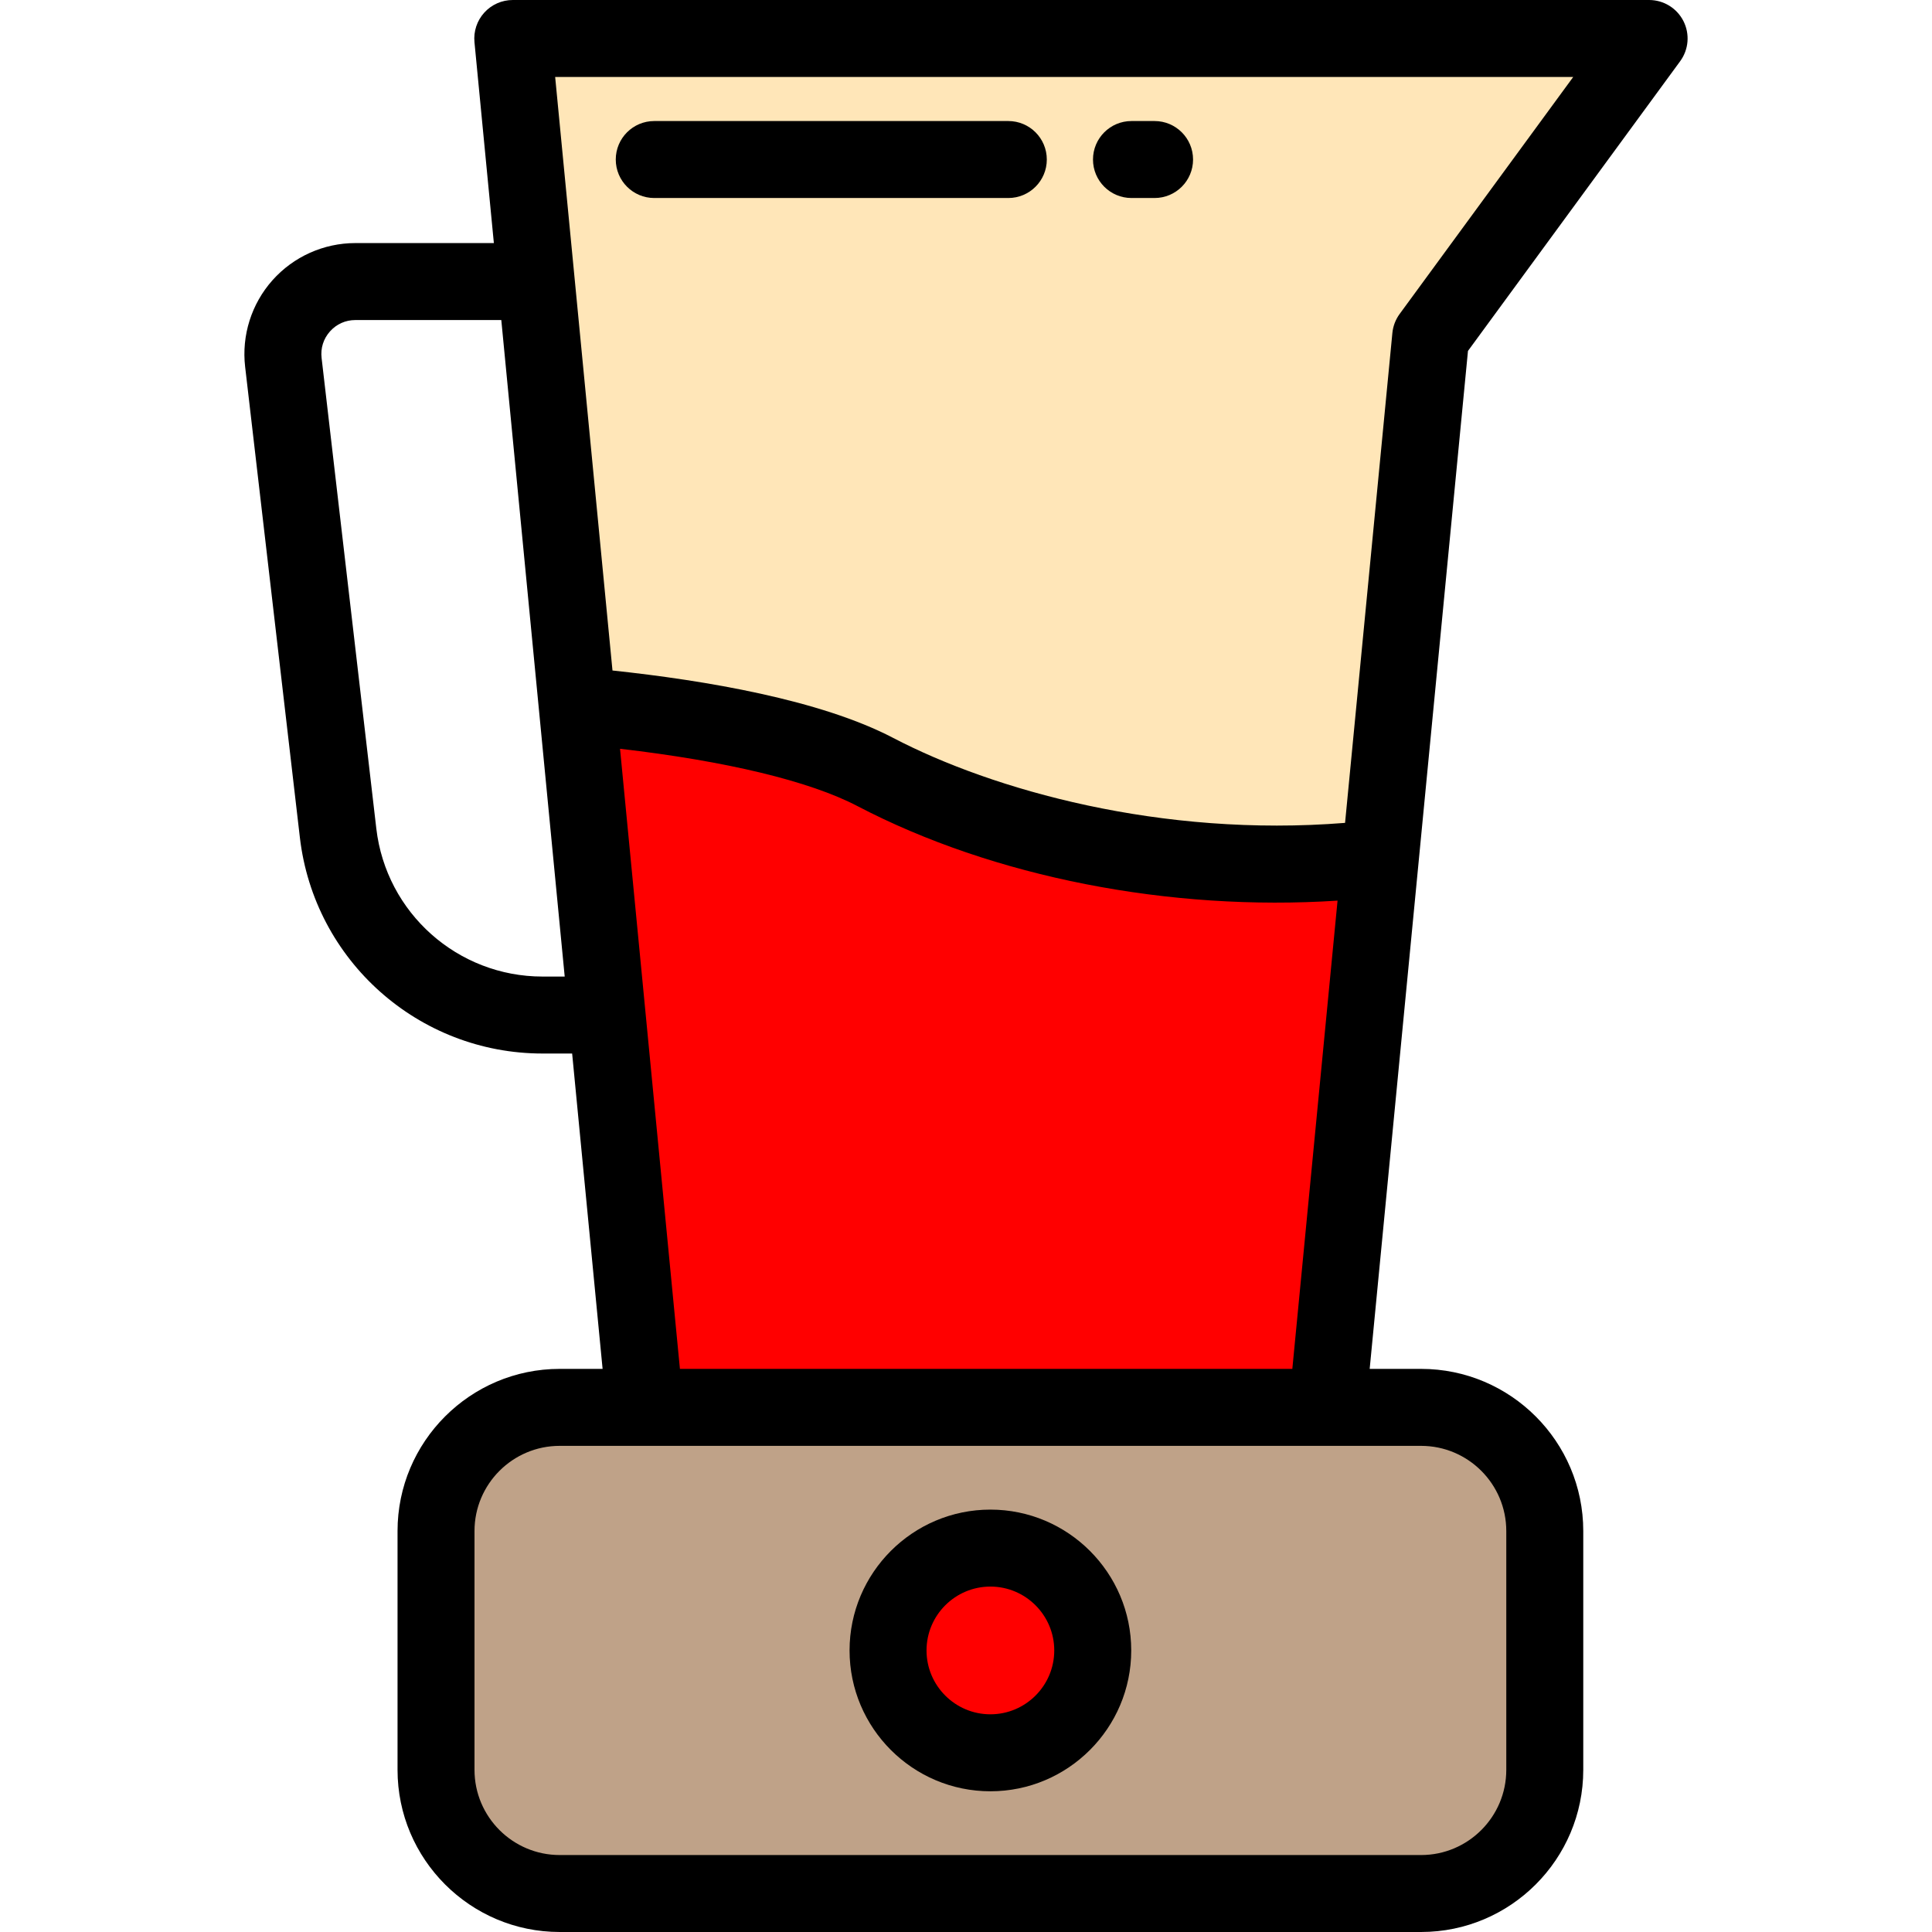
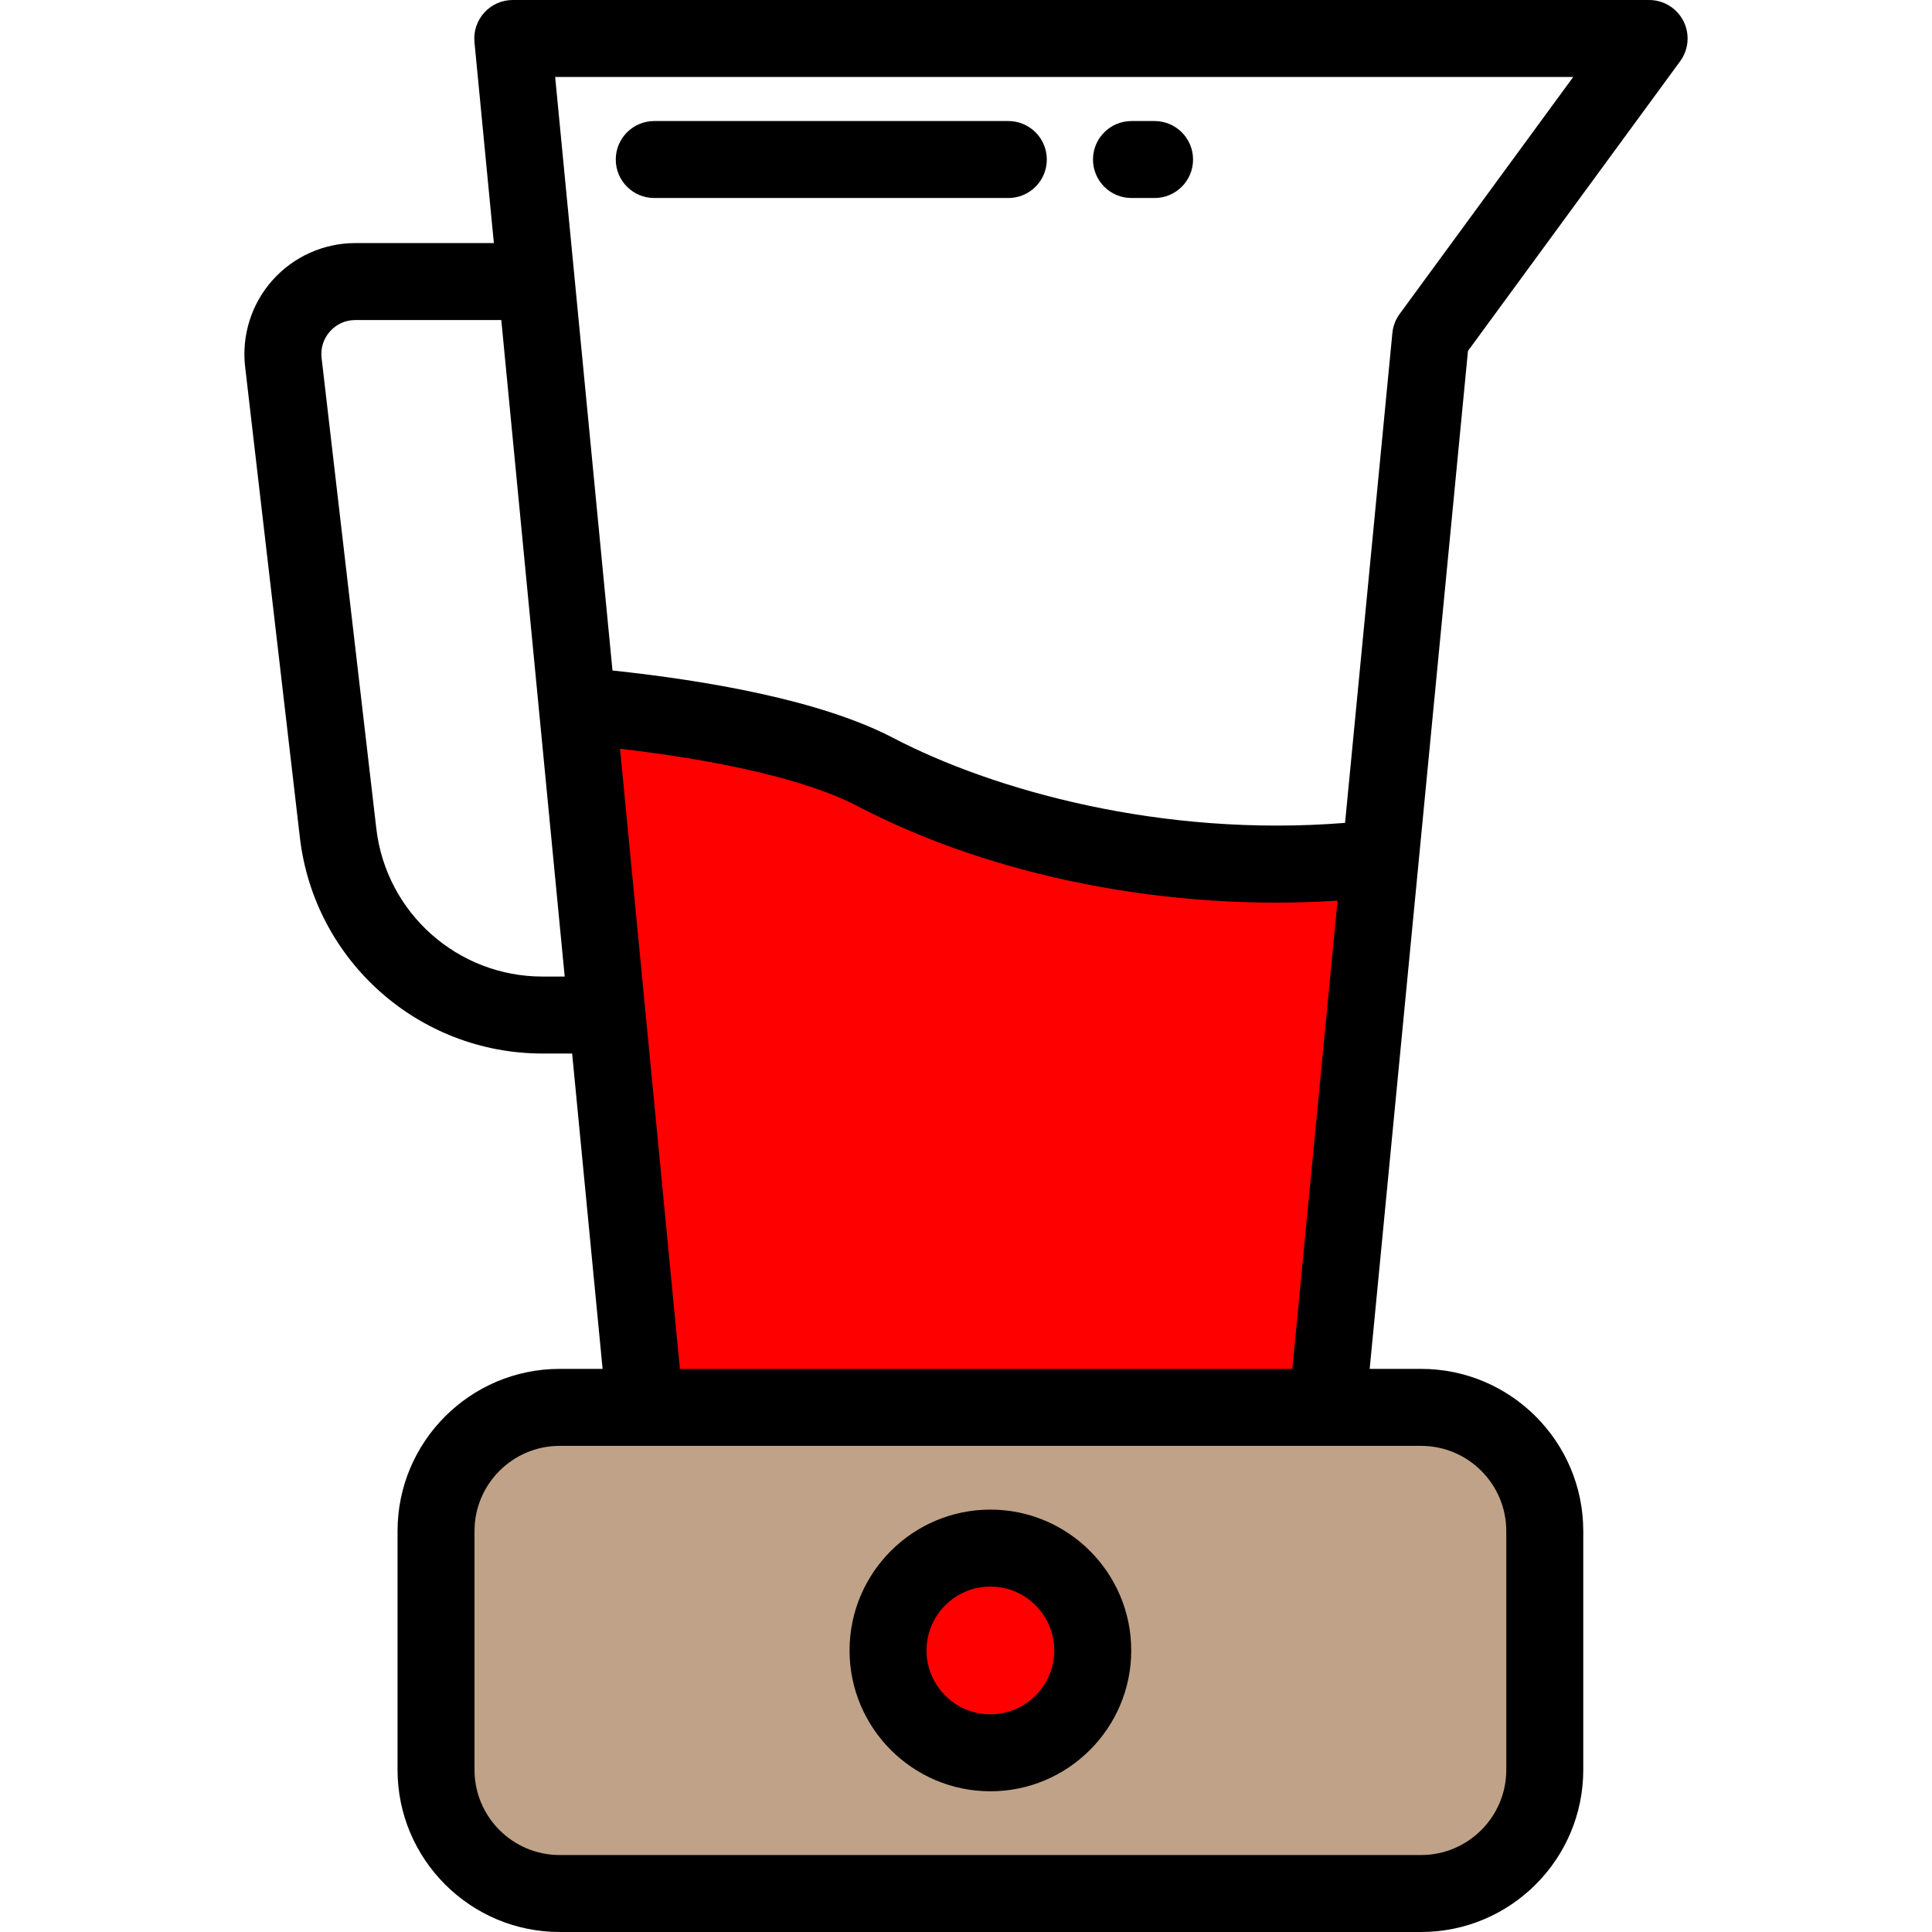
<svg xmlns="http://www.w3.org/2000/svg" height="800px" width="800px" version="1.1" id="Layer_1" viewBox="0 0 511.999 511.999" xml:space="preserve" fill="#000000">
  <g id="SVGRepo_bgCarrier" stroke-width="0" />
  <g id="SVGRepo_tracerCarrier" stroke-linecap="round" stroke-linejoin="round" />
  <g id="SVGRepo_iconCarrier">
    <path style="fill:#bfa288;" d="M376.606,501.801H148.323c-18.101,0-32.773-14.674-32.773-32.773v-63.287 c0-18.101,14.674-32.773,32.773-32.773h228.284c18.101,0,32.773,14.674,32.773,32.773v63.287 C409.379,487.128,394.707,501.801,376.606,501.801z" />
    <g>
      <circle style="fill:#ff0000;" cx="262.465" cy="437.383" r="27.123" />
      <path style="fill:#ff0000;" d="M231.951,204.58c-20.263-10.592-55.021-15.413-78.984-17.561l17.958,185.949h180.819l14.058-145.564 C312.771,233.666,262.997,220.809,231.951,204.58z" />
    </g>
-     <path style="fill:#FFE6B8;" d="M437.031,10.199h-301.14l17.077,176.82c23.964,2.148,58.721,6.969,78.984,17.561 c31.046,16.229,80.82,29.086,133.85,22.824l13.344-138.171L437.031,10.199z" />
    <g>
      <path style="fill:#000000;" d="M262.464,400.062c-20.58,0-37.322,16.743-37.322,37.323c0,20.58,16.742,37.322,37.322,37.322 c20.58,0,37.322-16.742,37.322-37.322C299.786,416.805,283.044,400.062,262.464,400.062z M262.464,454.308 c-9.331,0-16.924-7.591-16.924-16.924c0-9.332,7.591-16.925,16.924-16.925c9.332,0,16.924,7.592,16.924,16.925 C279.388,446.717,271.796,454.308,262.464,454.308z" />
      <path style="fill:#000000;" d="M389.027,93.001l56.231-76.775c2.271-3.101,2.607-7.213,0.869-10.64 C444.388,2.159,440.873,0,437.031,0h-301.14c-2.875,0-5.618,1.214-7.55,3.342c-1.933,2.129-2.877,4.975-2.602,7.837l5.141,53.238 H94.169c-8.382,0-16.385,3.59-21.958,9.849c-5.574,6.258-8.214,14.623-7.246,22.947L79.467,221.92 c3.796,32.652,31.447,57.275,64.319,57.275h7.837l8.071,83.571h-11.37c-23.695,0-42.972,19.277-42.972,42.973v63.287 c0,23.695,19.276,42.972,42.972,42.972h228.284c23.695,0,42.973-19.276,42.973-42.972V405.74c0-23.695-19.277-42.973-42.973-42.973 h-13.63L389.027,93.001z M416.918,20.398l-46.001,62.808c-1.084,1.479-1.748,3.222-1.925,5.047L356.455,218.07 c-48.793,3.916-93.448-8.765-119.778-22.529c-19.234-10.053-49.615-15.214-74.363-17.852L147.122,20.398H416.918z M149.652,258.798 h-5.867c-22.517,0-41.458-16.866-44.059-39.233L85.225,94.858c-0.301-2.587,0.488-5.081,2.219-7.026 c1.731-1.945,4.119-3.016,6.724-3.016h38.681L149.652,258.798z M376.605,383.167c12.448,0,22.575,10.128,22.575,22.575v63.287 c0,12.447-10.127,22.574-22.575,22.574H148.322c-12.447,0-22.574-10.127-22.574-22.574v-63.287 c0-12.447,10.127-22.575,22.574-22.575H376.605z M180.186,362.768l-15.871-164.335c28.173,3.263,50.248,8.565,62.911,15.186 c36.082,18.861,82.806,27.953,127.239,25.057l-11.984,124.092H180.186z" />
      <path style="fill:#000000;" d="M173.383,52.475h93.833c5.632,0,10.199-4.567,10.199-10.199s-4.567-10.199-10.199-10.199h-93.833 c-5.632,0-10.199,4.567-10.199,10.199S167.751,52.475,173.383,52.475z" />
      <path style="fill:#000000;" d="M299.853,52.475h6.12c5.632,0,10.199-4.567,10.199-10.199s-4.567-10.199-10.199-10.199h-6.12 c-5.632,0-10.199,4.567-10.199,10.199S294.221,52.475,299.853,52.475z" />
    </g>
  </g>
</svg>